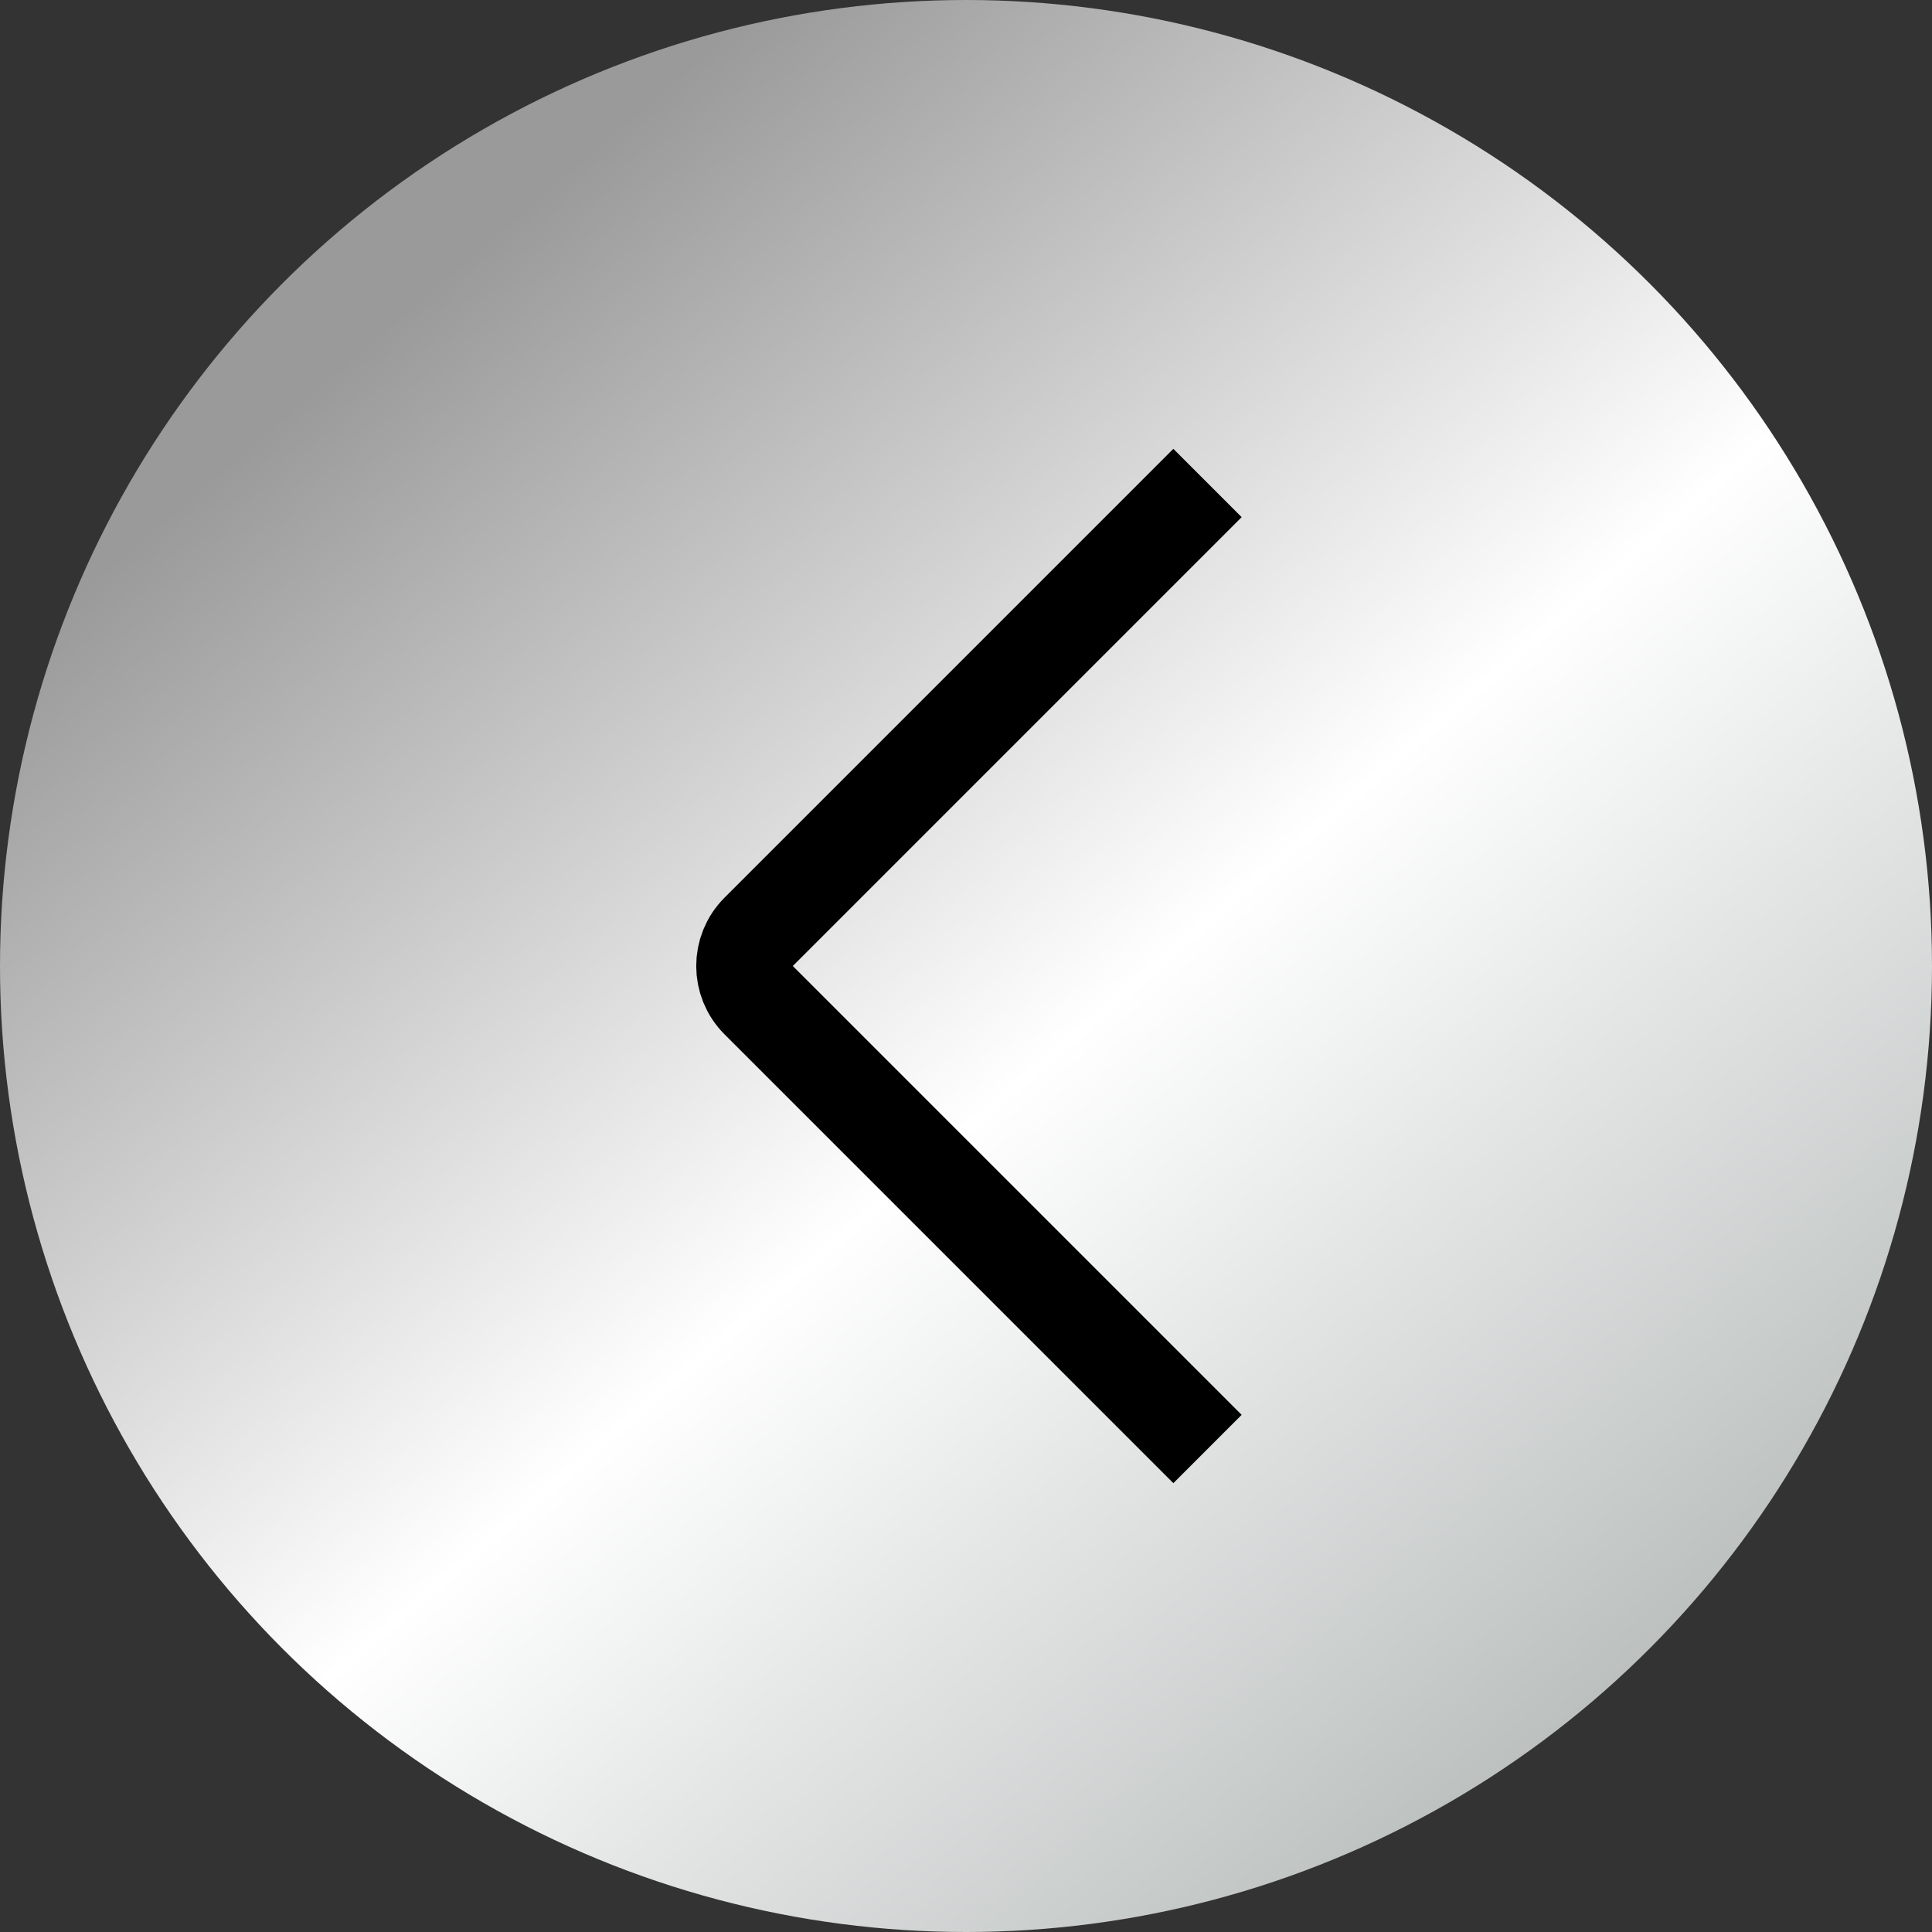
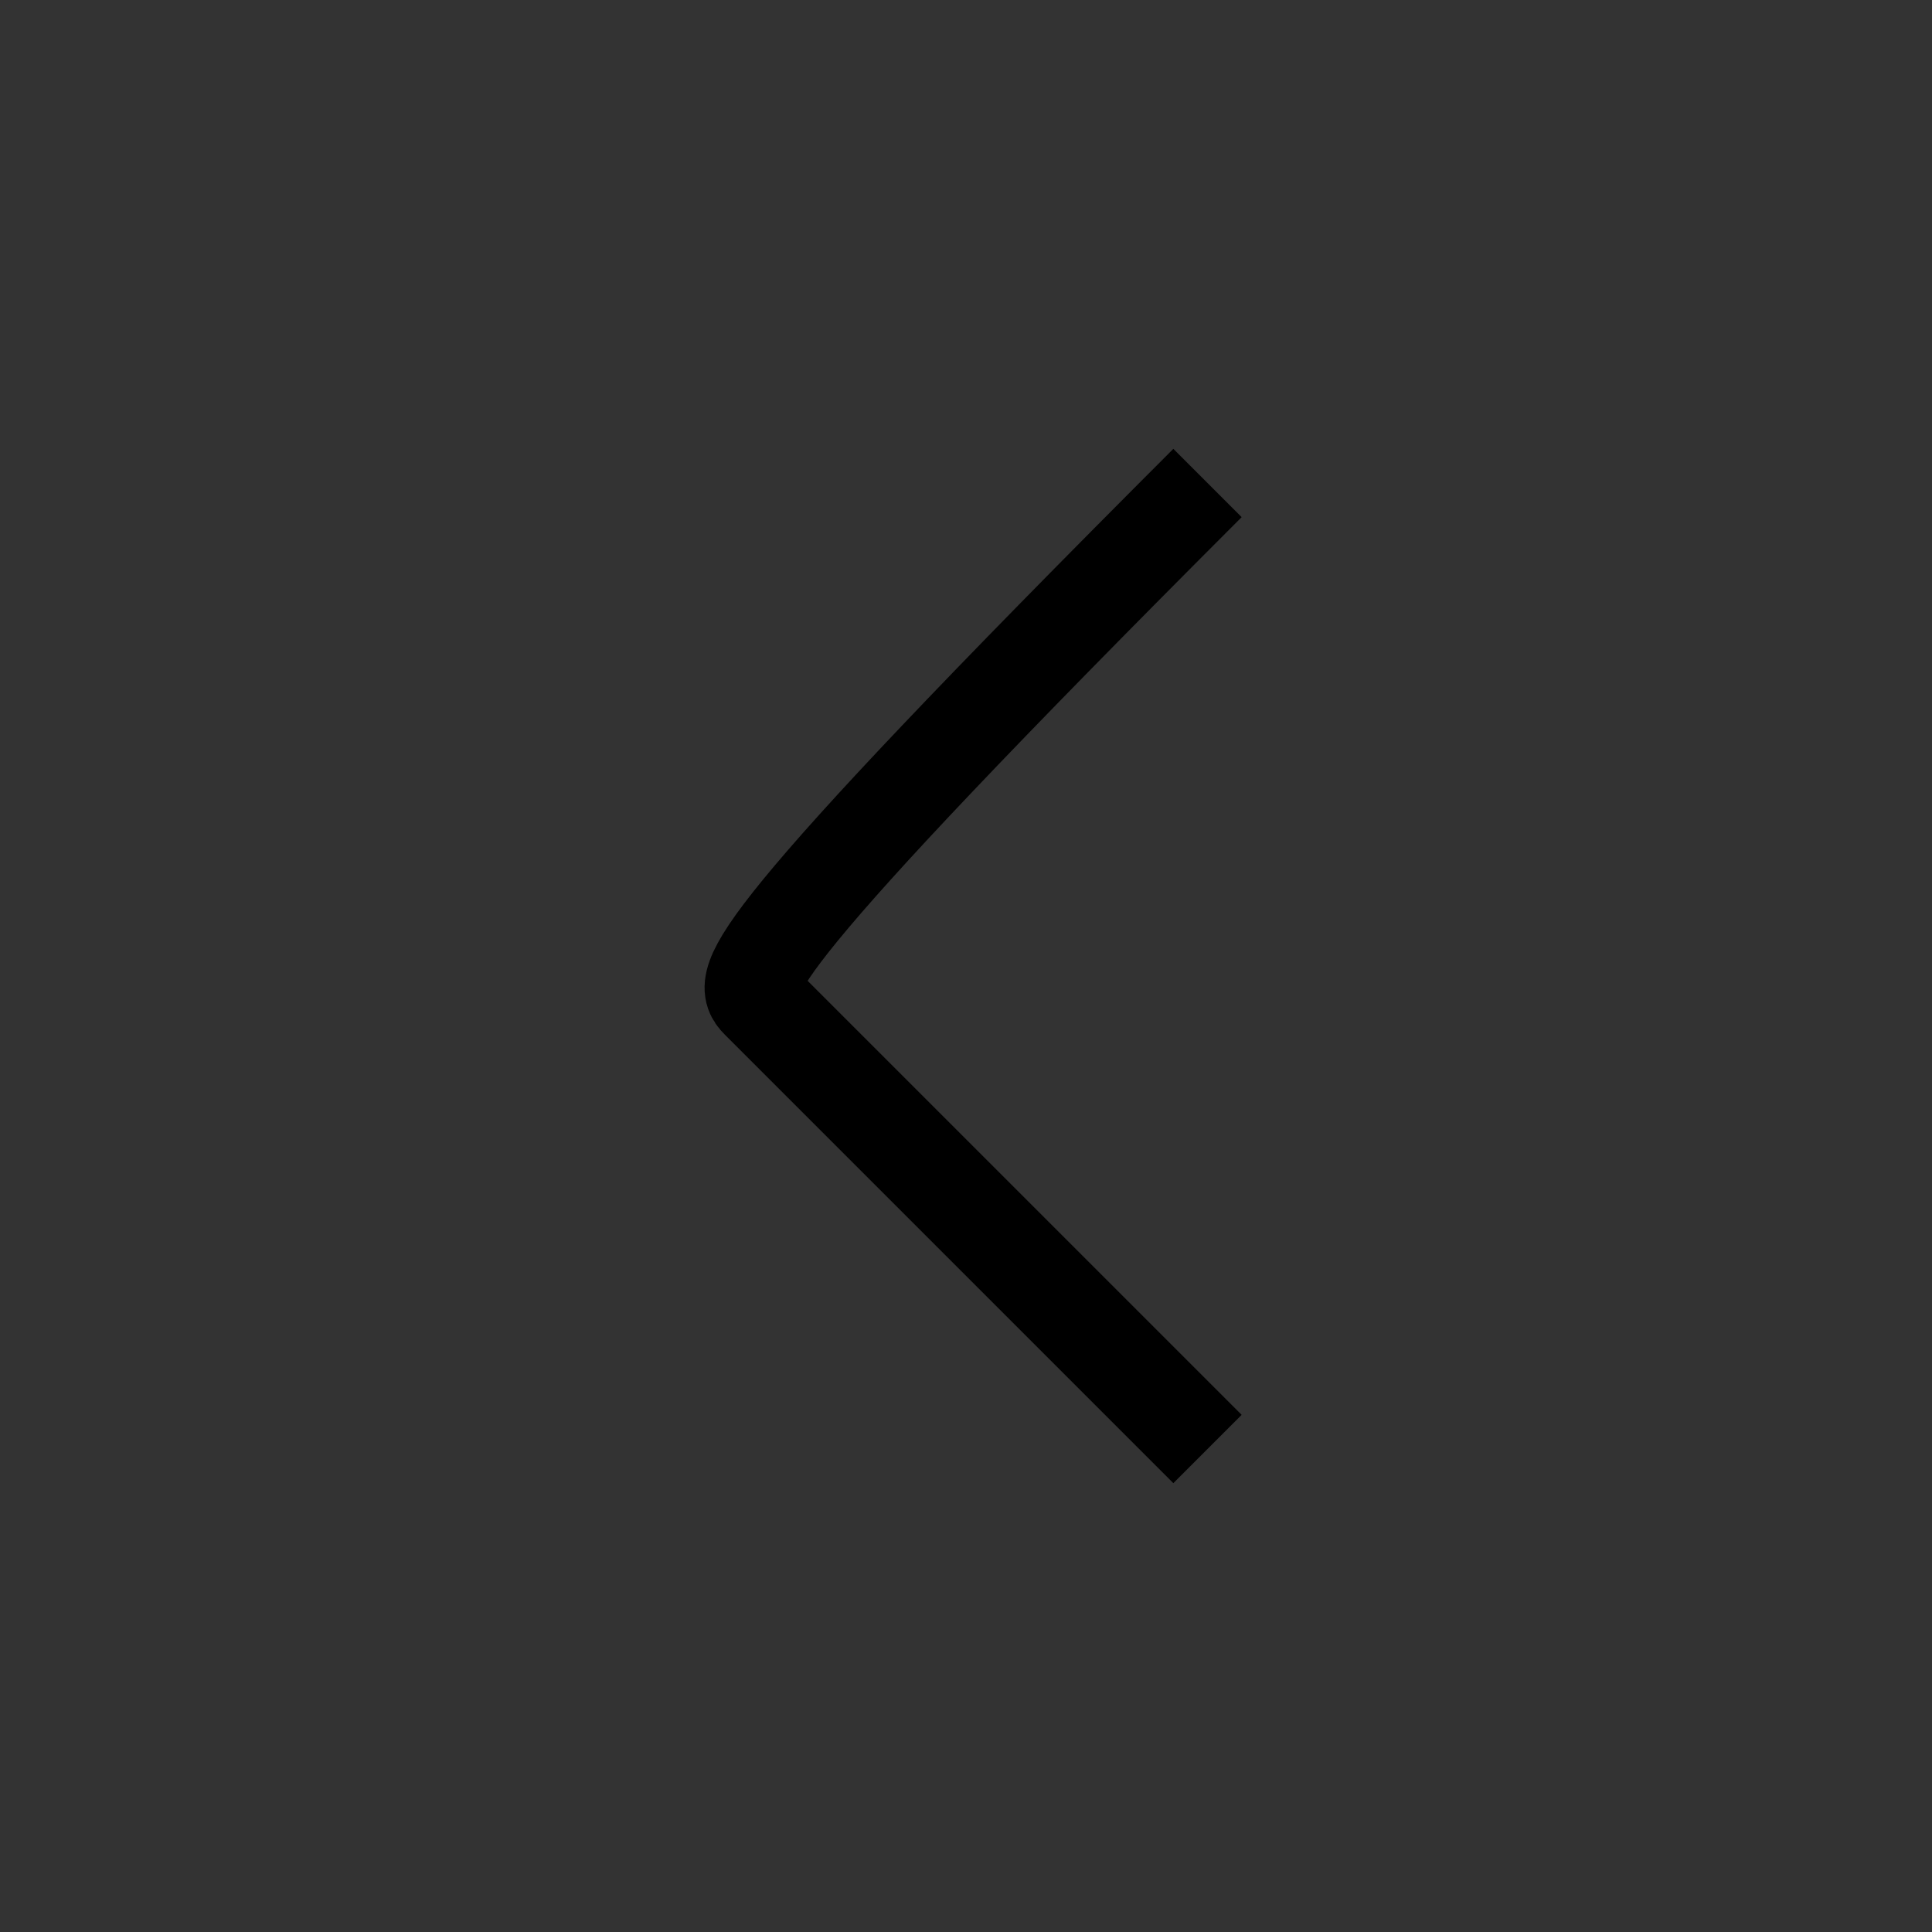
<svg xmlns="http://www.w3.org/2000/svg" width="40" height="40" viewBox="0 0 40 40" fill="none">
  <rect x="0" y="0" width="40" height="40" fill="#333333" stroke="none" />
-   <circle cx="20" cy="20" r="20" fill="url(#paint0_linear_9_565)" />
-   <path d="M25 10L15.707 19.293C15.317 19.683 15.317 20.317 15.707 20.707L25 30" stroke="black" stroke-width="2" />
+   <path d="M25 10C15.317 19.683 15.317 20.317 15.707 20.707L25 30" stroke="black" stroke-width="2" />
  <defs>
    <linearGradient id="paint0_linear_9_565" x1="7.556" y1="7.111" x2="32.444" y2="36" gradientUnits="userSpaceOnUse">
      <stop stop-color="#9A9A9A" />
      <stop offset="0.536" stop-color="white" />
      <stop offset="1" stop-color="#BBC0BF" />
    </linearGradient>
  </defs>
</svg>